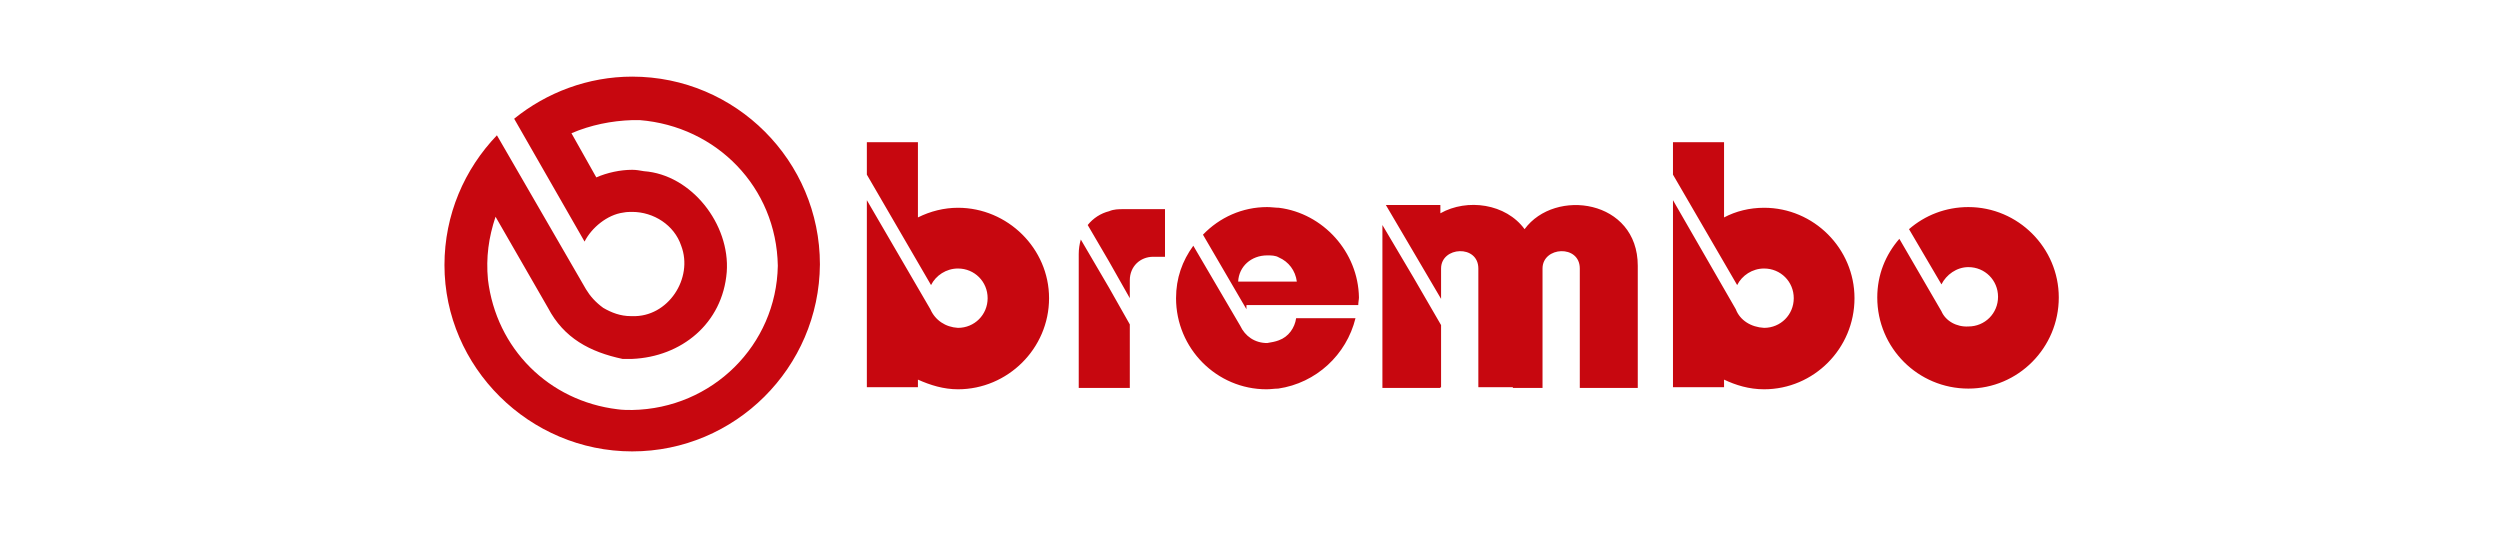
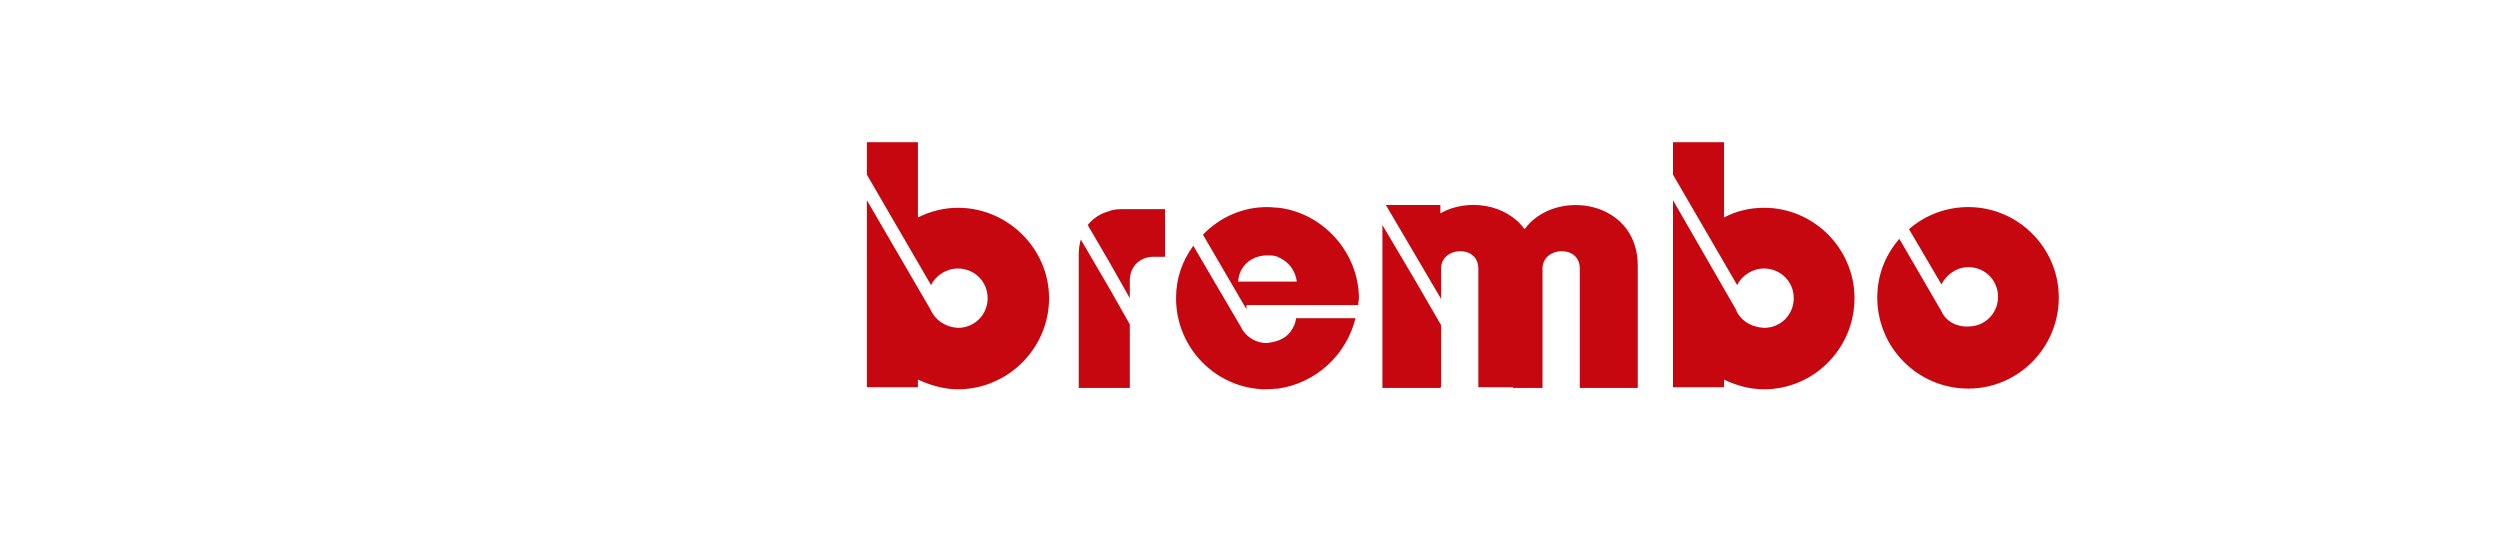
<svg xmlns="http://www.w3.org/2000/svg" xmlns:ns1="http://sodipodi.sourceforge.net/DTD/sodipodi-0.dtd" xmlns:ns2="http://www.inkscape.org/namespaces/inkscape" version="1.1" id="svg3635" ns1:docname="brembo.svg" ns2:version="0.91 r13725" x="0px" y="0px" viewBox="0 0 299.2 64.5" style="enable-background:new 0 0 299.2 64.5;" xml:space="preserve">
  <style type="text/css">
	.st0{fill-rule:evenodd;clip-rule:evenodd;fill:#C7070F;}
</style>
  <defs>
    <ns2:perspective id="perspective10" ns2:persp3d-origin="372.04723 : 350.78737 : 1" ns2:vp_x="0 : 526.18106 : 1" ns2:vp_y="0 : 999.99995 : 0" ns2:vp_z="744.09447 : 526.18107 : 1" ns1:type="inkscape:persp3d">
		</ns2:perspective>
    <ns2:perspective id="perspective2464" ns2:persp3d-origin="372.04723 : 350.78737 : 1" ns2:vp_x="0 : 526.18106 : 1" ns2:vp_y="0 : 999.99995 : 0" ns2:vp_z="744.09447 : 526.18107 : 1" ns1:type="inkscape:persp3d">
		</ns2:perspective>
  </defs>
  <ns1:namedview bordercolor="#666666" borderopacity="1.0" fit-margin-bottom="0" fit-margin-left="0" fit-margin-right="0" fit-margin-top="0" id="base" ns2:current-layer="layer1" ns2:cx="96.593344" ns2:cy="22.365691" ns2:document-units="px" ns2:pageopacity="0.0" ns2:pageshadow="2" ns2:window-height="744" ns2:window-maximized="1" ns2:window-width="1280" ns2:window-x="-4" ns2:window-y="-4" ns2:zoom="4.6845878" pagecolor="#ffffff" showgrid="false" units="px">
	</ns1:namedview>
  <g id="layer1" transform="translate(-1177.692,-989.497)" ns2:label="Layer 1" ns2:groupmode="layer">
    <g id="layer1-4" transform="translate(1132.535,961.41)" ns2:label="Layer 1">
      <g id="g3272" transform="matrix(0.826,0,0,0.826,16.907,-58.64)">
-         <path id="path2472" ns2:connector-curvature="0" class="st0" d="M125.8,122.4c-3,0.1-6,0.7-8.8,1.9l3.6,6.4     c1.6-0.7,3.5-1.1,5.2-1.1c0.6,0,1.1,0.1,1.7,0.2c6.9,0.5,12.5,7.7,12,14.6c-0.6,7.5-6.6,12.3-13.7,12.6c-0.4,0-0.9,0-1.4,0     c-4.7-1-8.5-3-10.8-7.4l-7.6-13.2c-1,3-1.4,5.9-1.1,9.1c1.2,10,8.8,17.6,18.8,18.8c0.7,0.1,1.4,0.1,2.1,0.1     c11.6-0.2,20.9-9.4,21.1-20.9c-0.2-11.4-8.9-20.2-20-21.1C126.5,122.4,126.1,122.4,125.8,122.4z M125.8,170.4     c-14.9,0-27.2-12.2-27.2-27c0-7.3,2.9-13.9,7.6-18.8l12.9,22.3c0.6,1,1.4,1.9,2.5,2.7c1.2,0.7,2.5,1.2,4,1.2c0.1,0,0.2,0,0.2,0     c5.2,0.2,8.9-5.5,7.1-10.2c-1-3-4-4.9-7.1-4.9c-0.4,0-0.8,0-1.3,0.1c-2.3,0.3-4.6,2.2-5.6,4.2l-10.2-17.8     c4.7-3.8,10.7-6.1,17.1-6.1c15,0,27.2,12.2,27.2,27.2C152.9,158.3,140.7,170.4,125.8,170.4" />
        <path id="path2474" ns2:connector-curvature="0" class="st0" d="M194.9,146.7l-4.1-7c-0.2,0.7-0.3,1.4-0.3,2.1v19.4h7.4V152     L194.9,146.7L194.9,146.7z M239,145.2l4,6.9v9h-0.1v0.1h-8.4v-23.6L239,145.2z M239,141.5l4,6.8v-4.4c0-3.2,5.4-3.5,5.4,0v17.2h5     v0.1h4.3v-17.3c0-3.2,5.4-3.5,5.4,0v17.3h8.4v-17.7c0-9.6-12-11.3-16.4-5.3c-2.7-3.7-8.3-4.5-12.2-2.3v-1.2H235L239,141.5     L239,141.5z M285.7,149.8l-9.1-15.8c0,9.1,0,18.1,0,27.1h7.4V160c1.7,0.8,3.6,1.4,5.8,1.4c7.2,0,13.1-5.9,13.1-13.2     c0-7.2-5.9-13.1-13.1-13.1c-2.1,0-4.1,0.5-5.8,1.4v-10.9h-7.4c0,3,0,1.7,0,4.7l9.3,16c0.7-1.4,2.2-2.4,3.9-2.4     c2.4,0,4.3,1.9,4.3,4.3s-1.9,4.3-4.3,4.3C287.9,152.4,286.3,151.4,285.7,149.8L285.7,149.8z M315.5,150.1l-6.1-10.5     c-2,2.3-3.2,5.2-3.2,8.5c0,7.3,5.9,13.2,13.2,13.2c7.2,0,13.1-5.9,13.1-13.2c0-7.2-5.9-13.1-13.1-13.1c-3.3,0-6.3,1.2-8.6,3.2     l4.7,8c0.7-1.4,2.2-2.5,3.9-2.5c2.4,0,4.3,1.9,4.3,4.3s-1.9,4.3-4.3,4.3C317.7,152.4,316.1,151.5,315.5,150.1L315.5,150.1z      M219.5,154.3c1.4-0.5,2.3-1.8,2.5-3.2h8.6c-1.3,5.3-5.7,9.4-11.2,10.2c-0.5,0-1.1,0.1-1.7,0.1c-7.2,0-13.1-5.9-13.1-13.2     c0-2.9,0.9-5.4,2.5-7.6l6.8,11.6c0.7,1.5,2.1,2.5,3.9,2.5C218.4,154.6,219,154.5,219.5,154.3z M219.5,145.8h2.6     c-0.2-1.6-1.2-2.9-2.6-3.5c-0.5-0.3-1.1-0.3-1.7-0.3c-2.3,0-4.1,1.6-4.2,3.8H219.5z M219.5,135.1c-0.5,0-1.1-0.1-1.7-0.1     c-3.6,0-6.9,1.5-9.3,4l6.3,10.8v-0.6h16.2c0-0.4,0.1-0.8,0.1-1.1C231,141.5,225.9,135.9,219.5,135.1z M194.9,142.9l-3.1-5.3     c0.8-1,1.9-1.7,3.1-2c0.7-0.3,1.4-0.3,2.1-0.3h6v6.9h-1.7c-1.9,0-3.4,1.4-3.4,3.4v2.6L194.9,142.9L194.9,142.9z M169,149.8     l-9.2-15.8c0,9.1,0,18.1,0,27.1h7.4V160c1.8,0.8,3.7,1.4,5.8,1.4c7.2,0,13.2-5.9,13.2-13.2c0-7.2-6-13.1-13.2-13.1     c-2,0-4,0.5-5.8,1.4v-10.9h-7.4c0,3,0,1.7,0,4.7l9.3,16c0.7-1.4,2.2-2.4,3.9-2.4c2.4,0,4.3,1.9,4.3,4.3s-1.9,4.3-4.3,4.3     C171.2,152.4,169.7,151.4,169,149.8" />
      </g>
    </g>
  </g>
</svg>